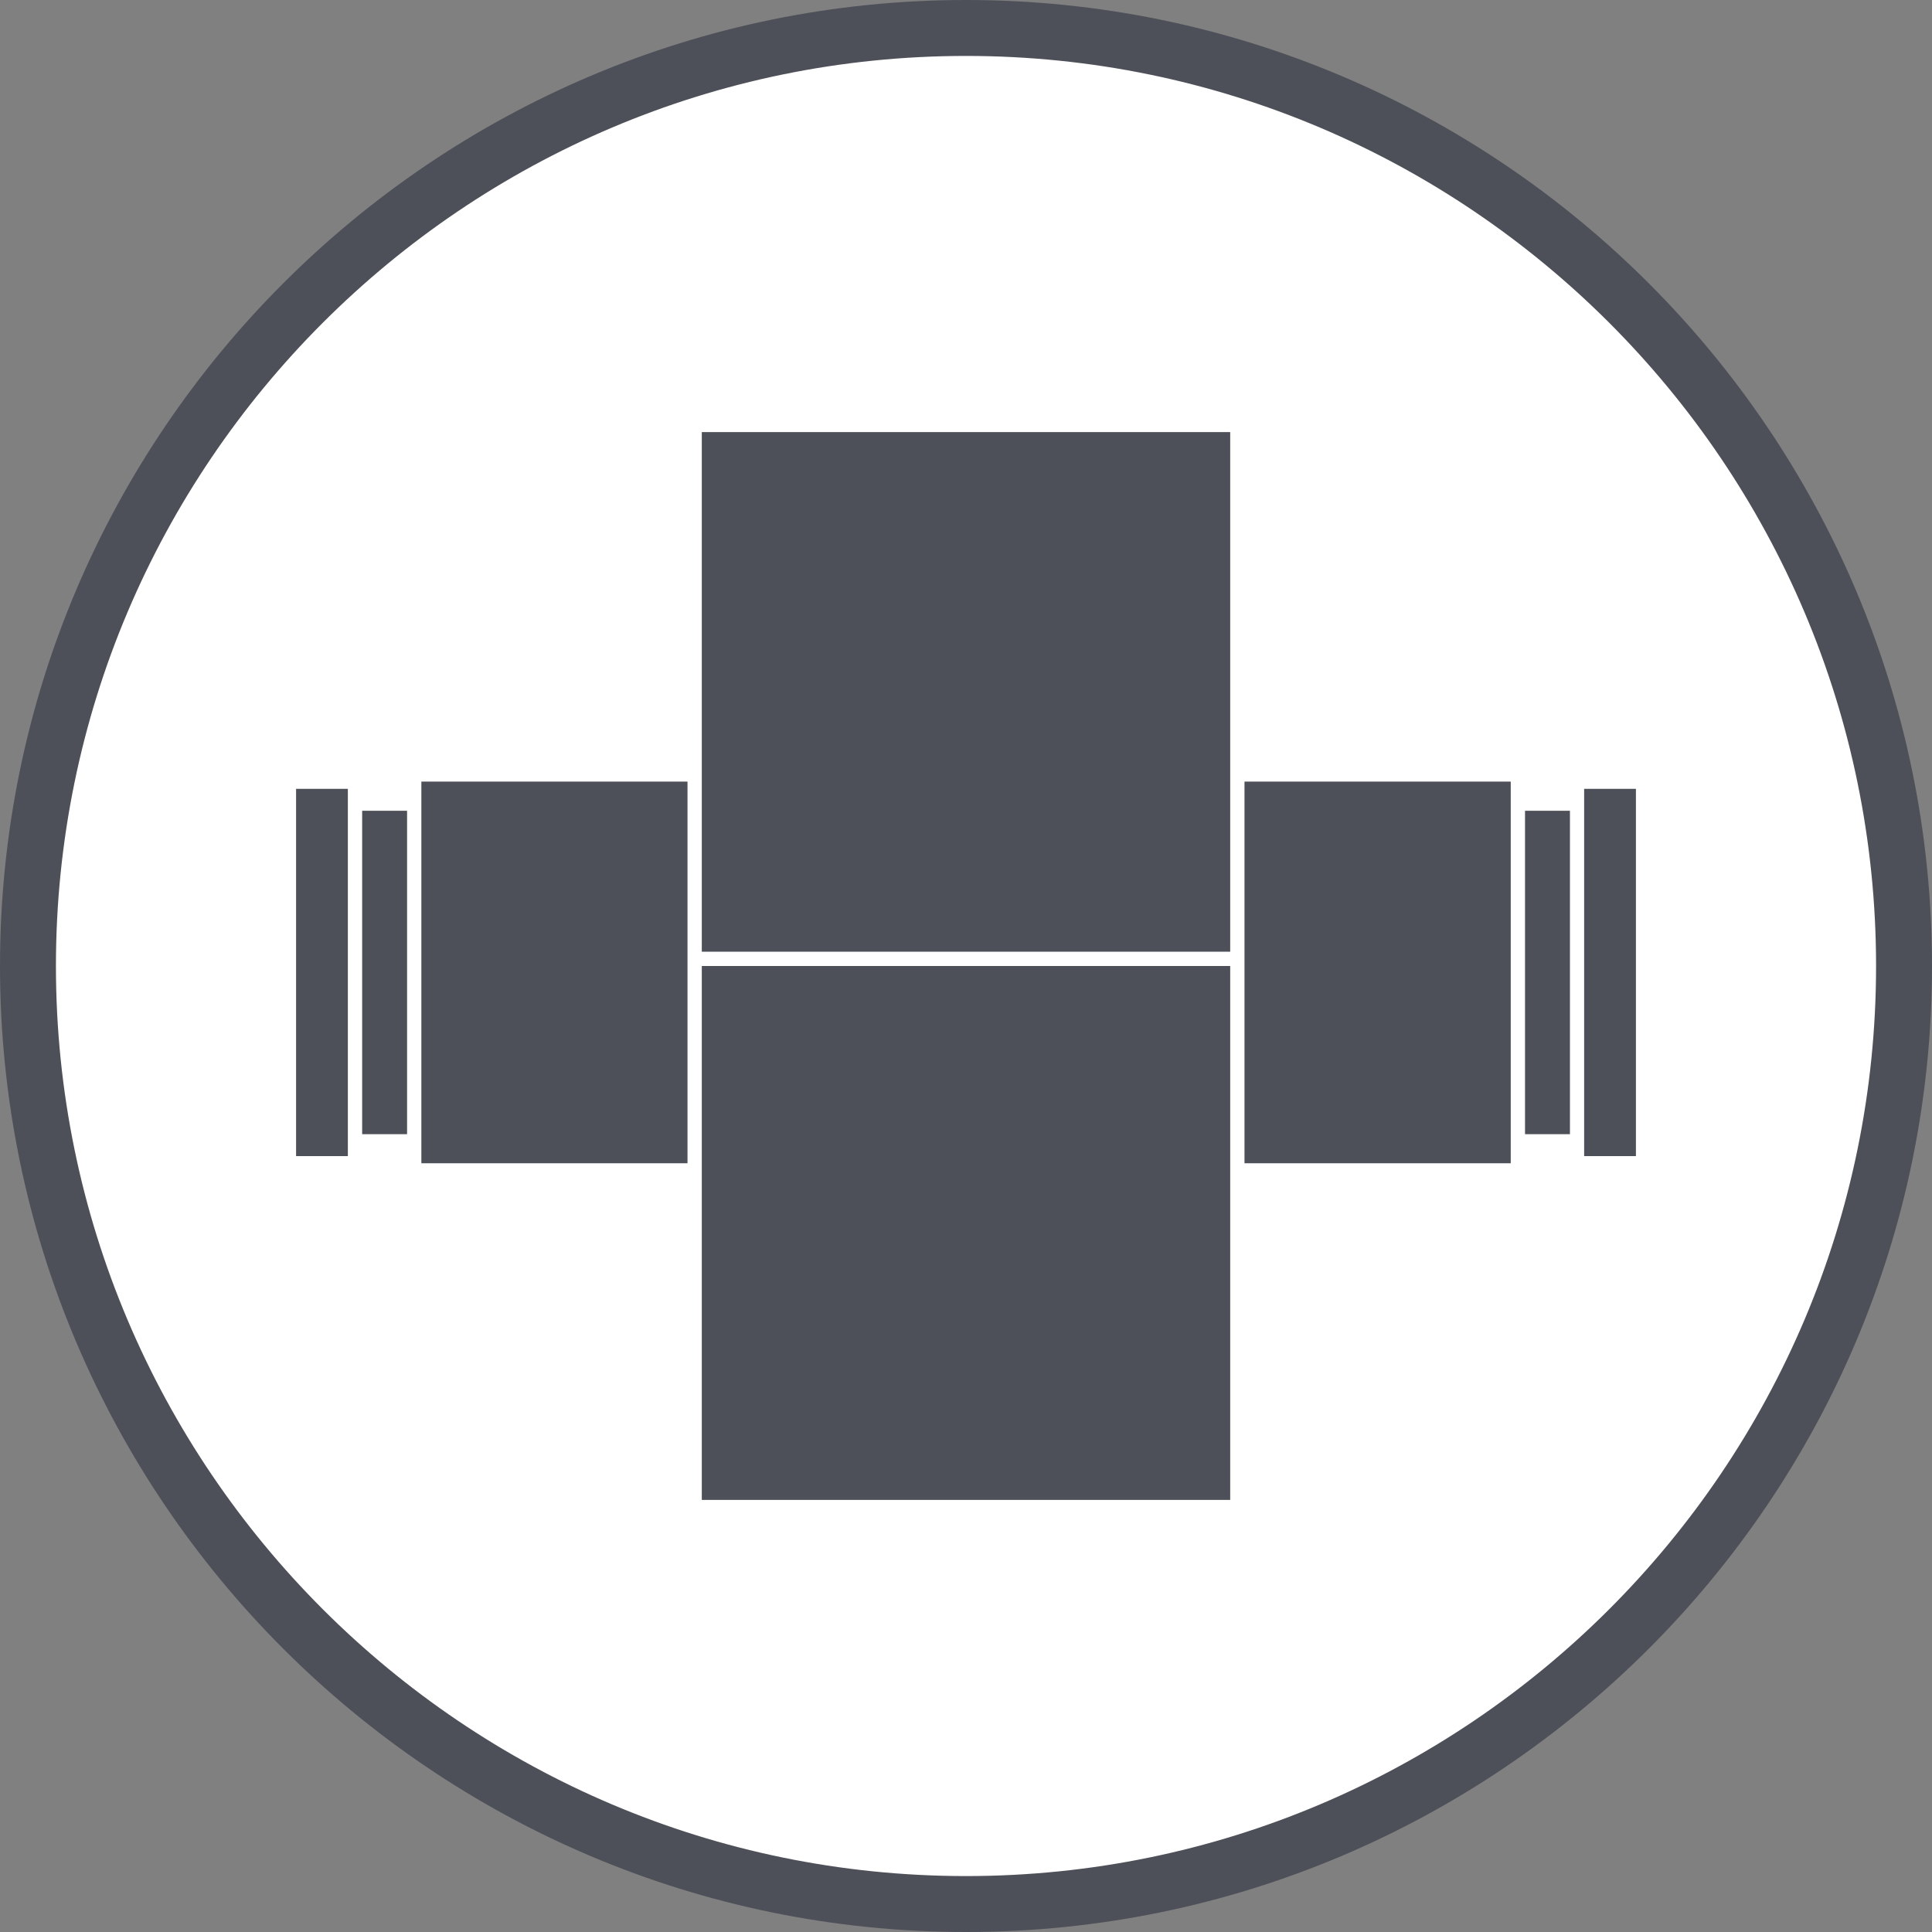
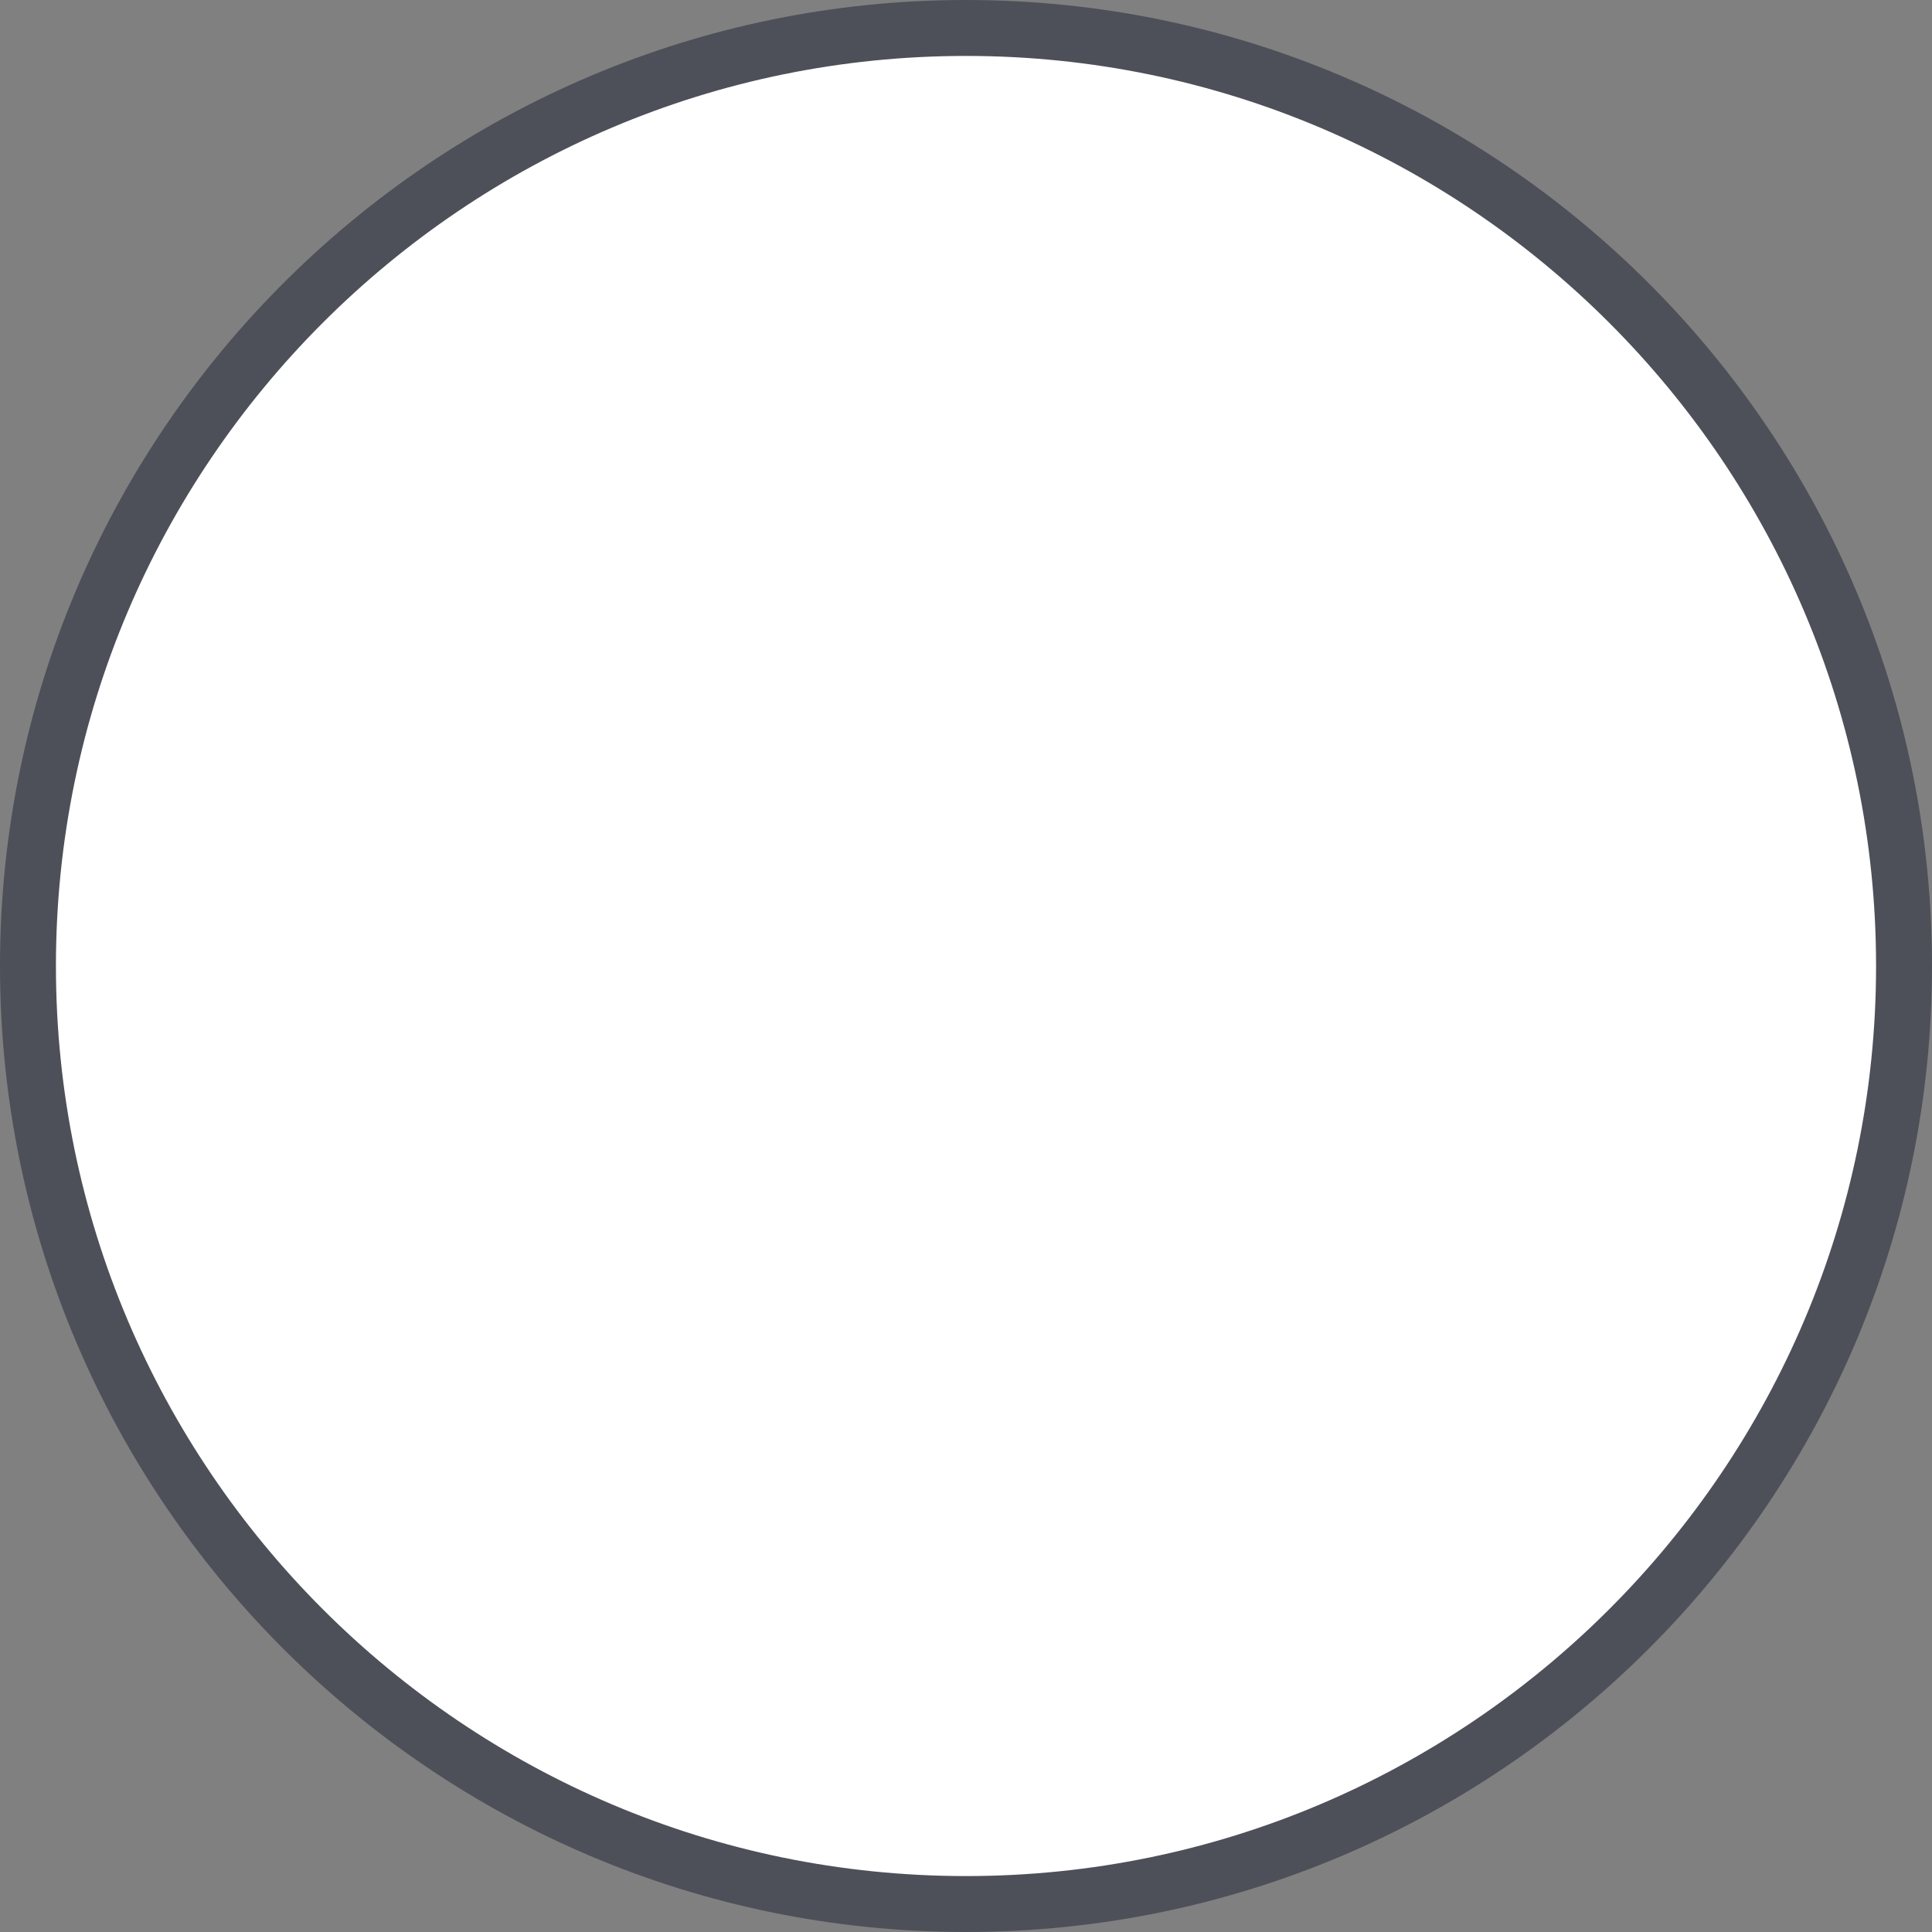
<svg xmlns="http://www.w3.org/2000/svg" id="_チューブガイドアクセサリー-2" data-name="チューブガイドアクセサリー" viewBox="0 0 200 200">
  <rect x="0" y="0" width="200" height="200" fill="#808080" stroke="none" />
  <defs>
    <style>.cls-2{fill:#4d5059}</style>
  </defs>
  <path d="M197.1 100c0-53.63-43.47-97.1-97.1-97.1S2.9 46.37 2.9 100s43.47 97.1 97.1 97.1 97.1-43.47 97.1-97.1" style="fill:#fff" />
  <path d="M100 200C44.86 200 0 155.14 0 100S44.86 0 100 0s100 44.86 100 100-44.86 100-100 100Zm0-194.21C48.05 5.79 5.79 48.05 5.79 100s42.26 94.21 94.21 94.21 94.21-42.26 94.21-94.21S151.95 5.79 100 5.79Z" class="cls-2" />
-   <path d="M37.49 83.93h4.65v33.48h-4.65zM157.87 83.93h4.65v33.48h-4.65zM128.83 80.91V120.42h27.56V80.91h-27.56zM43.62 80.91V120.42h27.55V80.91H43.62zM163.99 81.66v38.02h5.36V81.66h-5.36zM30.65 81.66v38.02h5.36V81.66h-5.36zM72.65 44.73V98.52h54.7V44.73h-54.7zM72.65 101.48V155.27h54.7V101.48h-54.7zM72.65 100.74h54.7v.74h-54.7zM72.65 100h54.7v.74h-54.7z" class="cls-2" />
</svg>